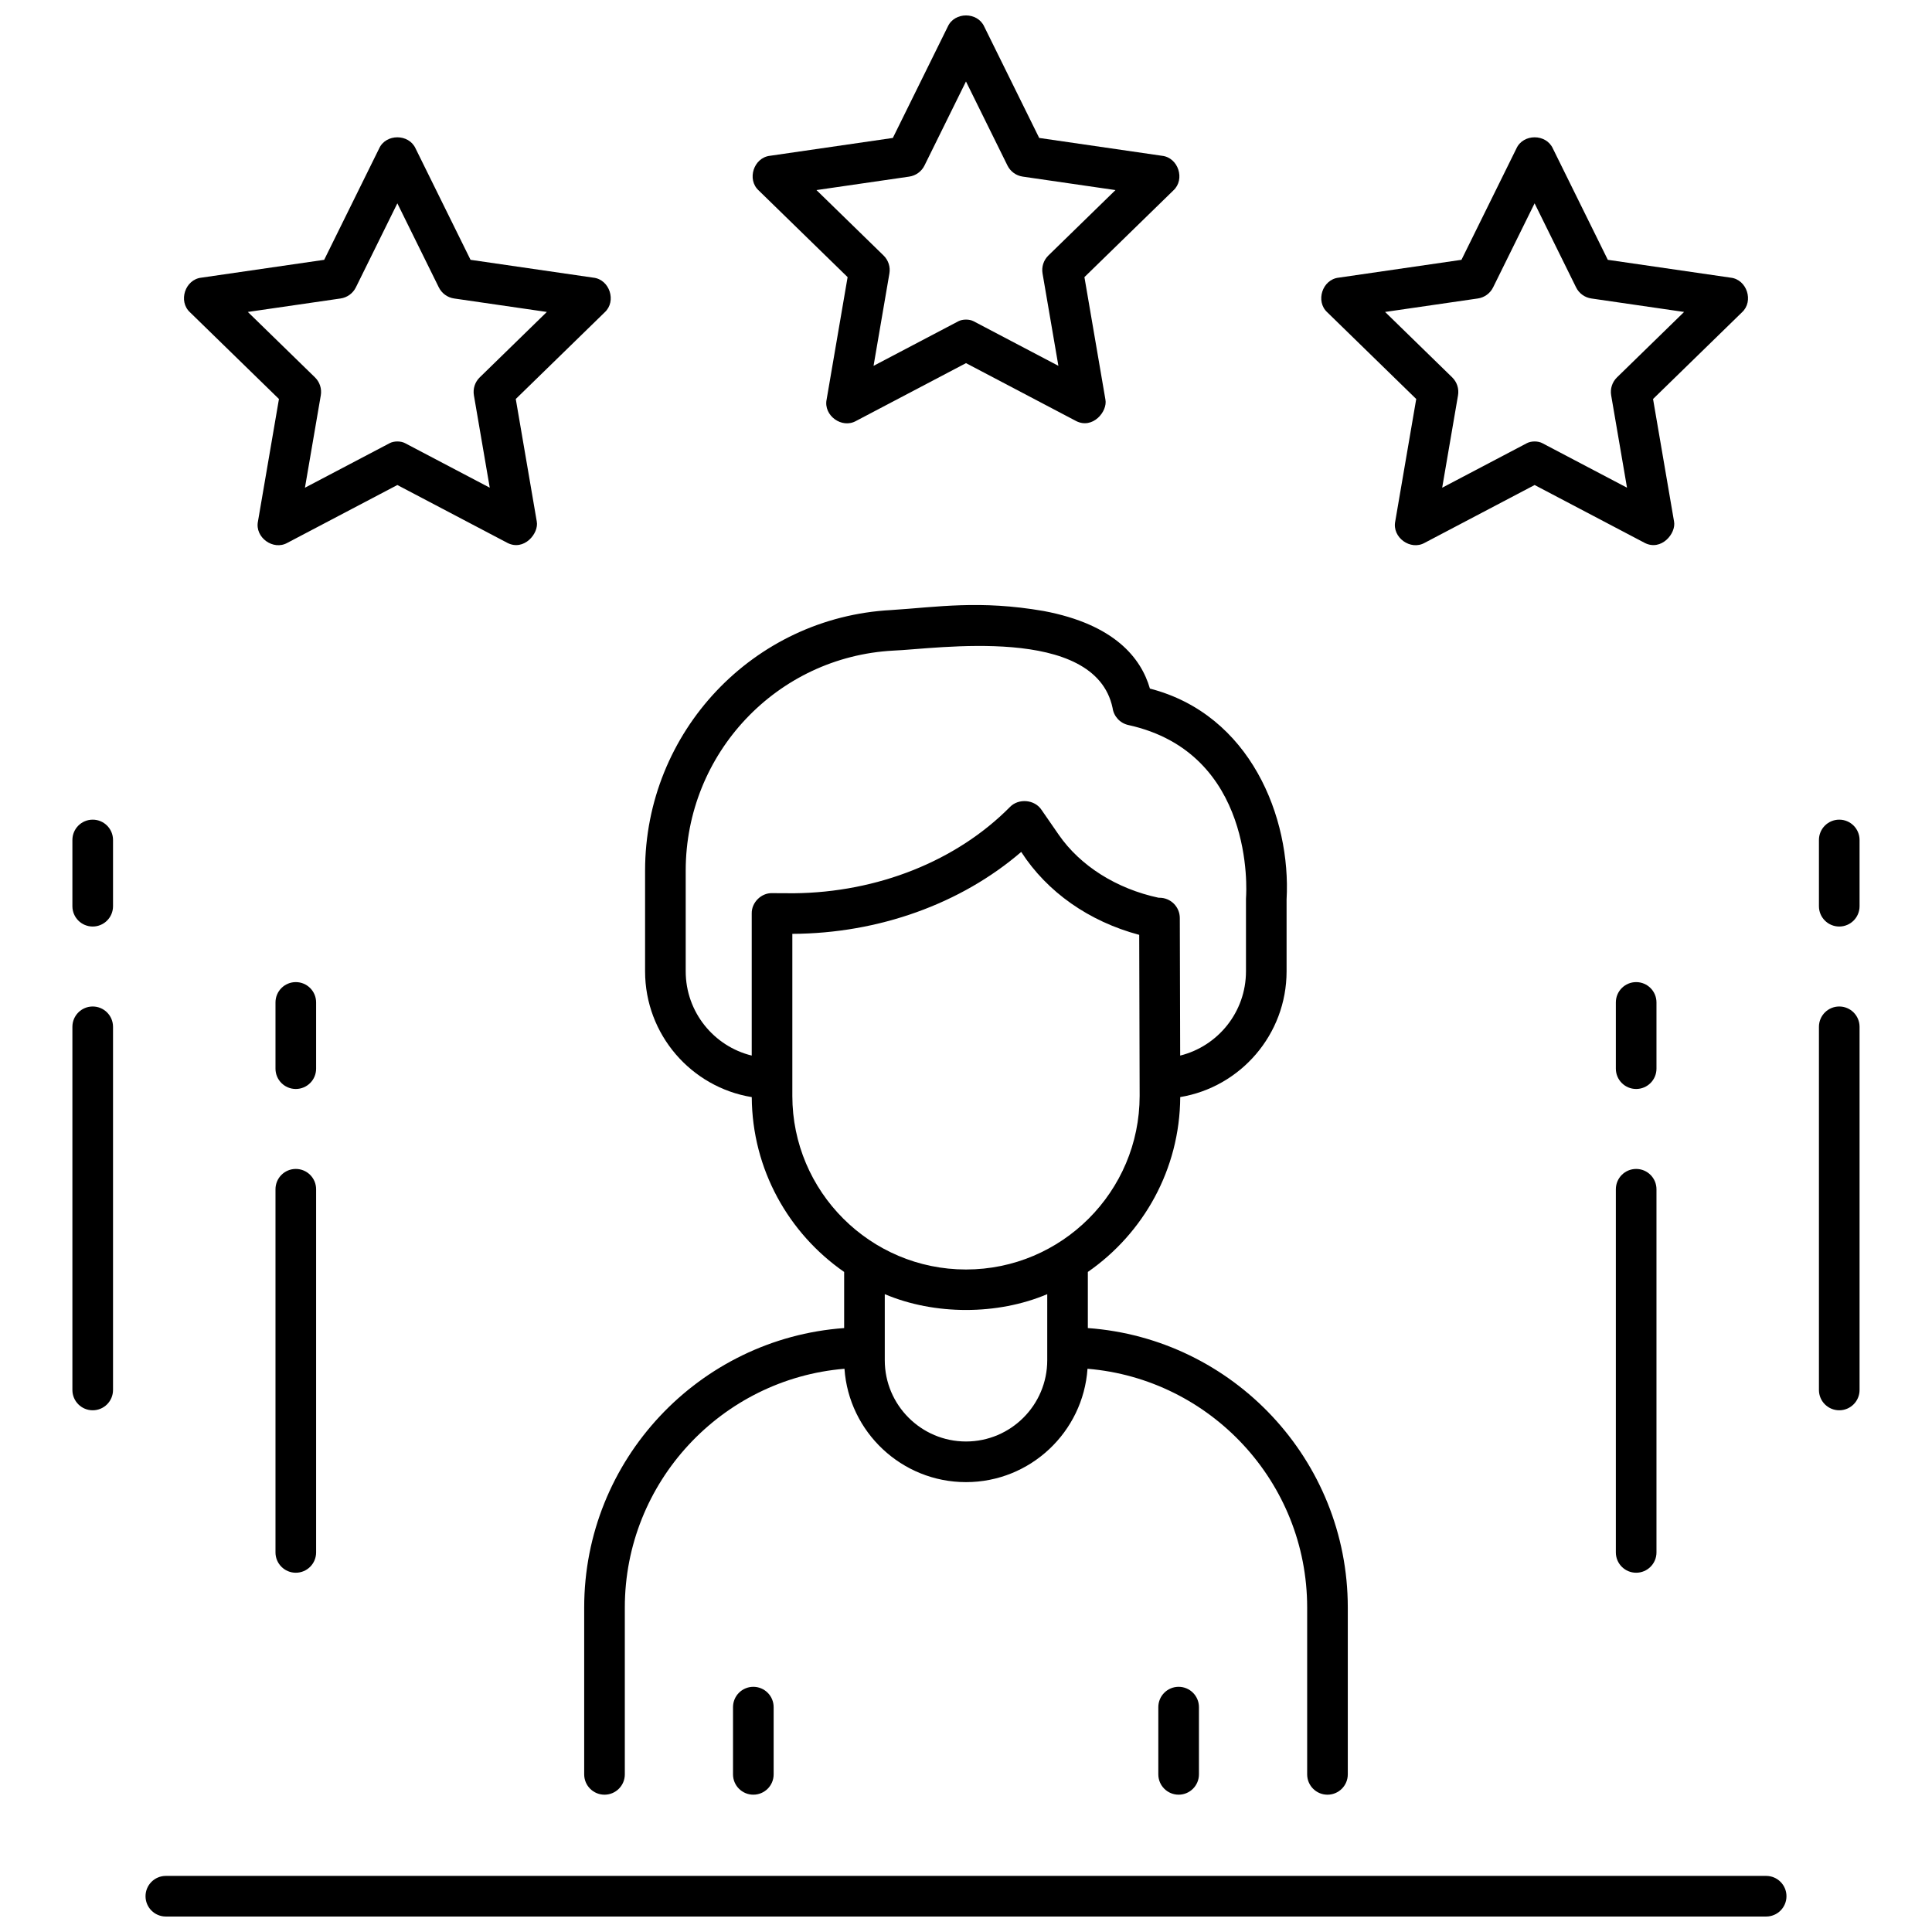
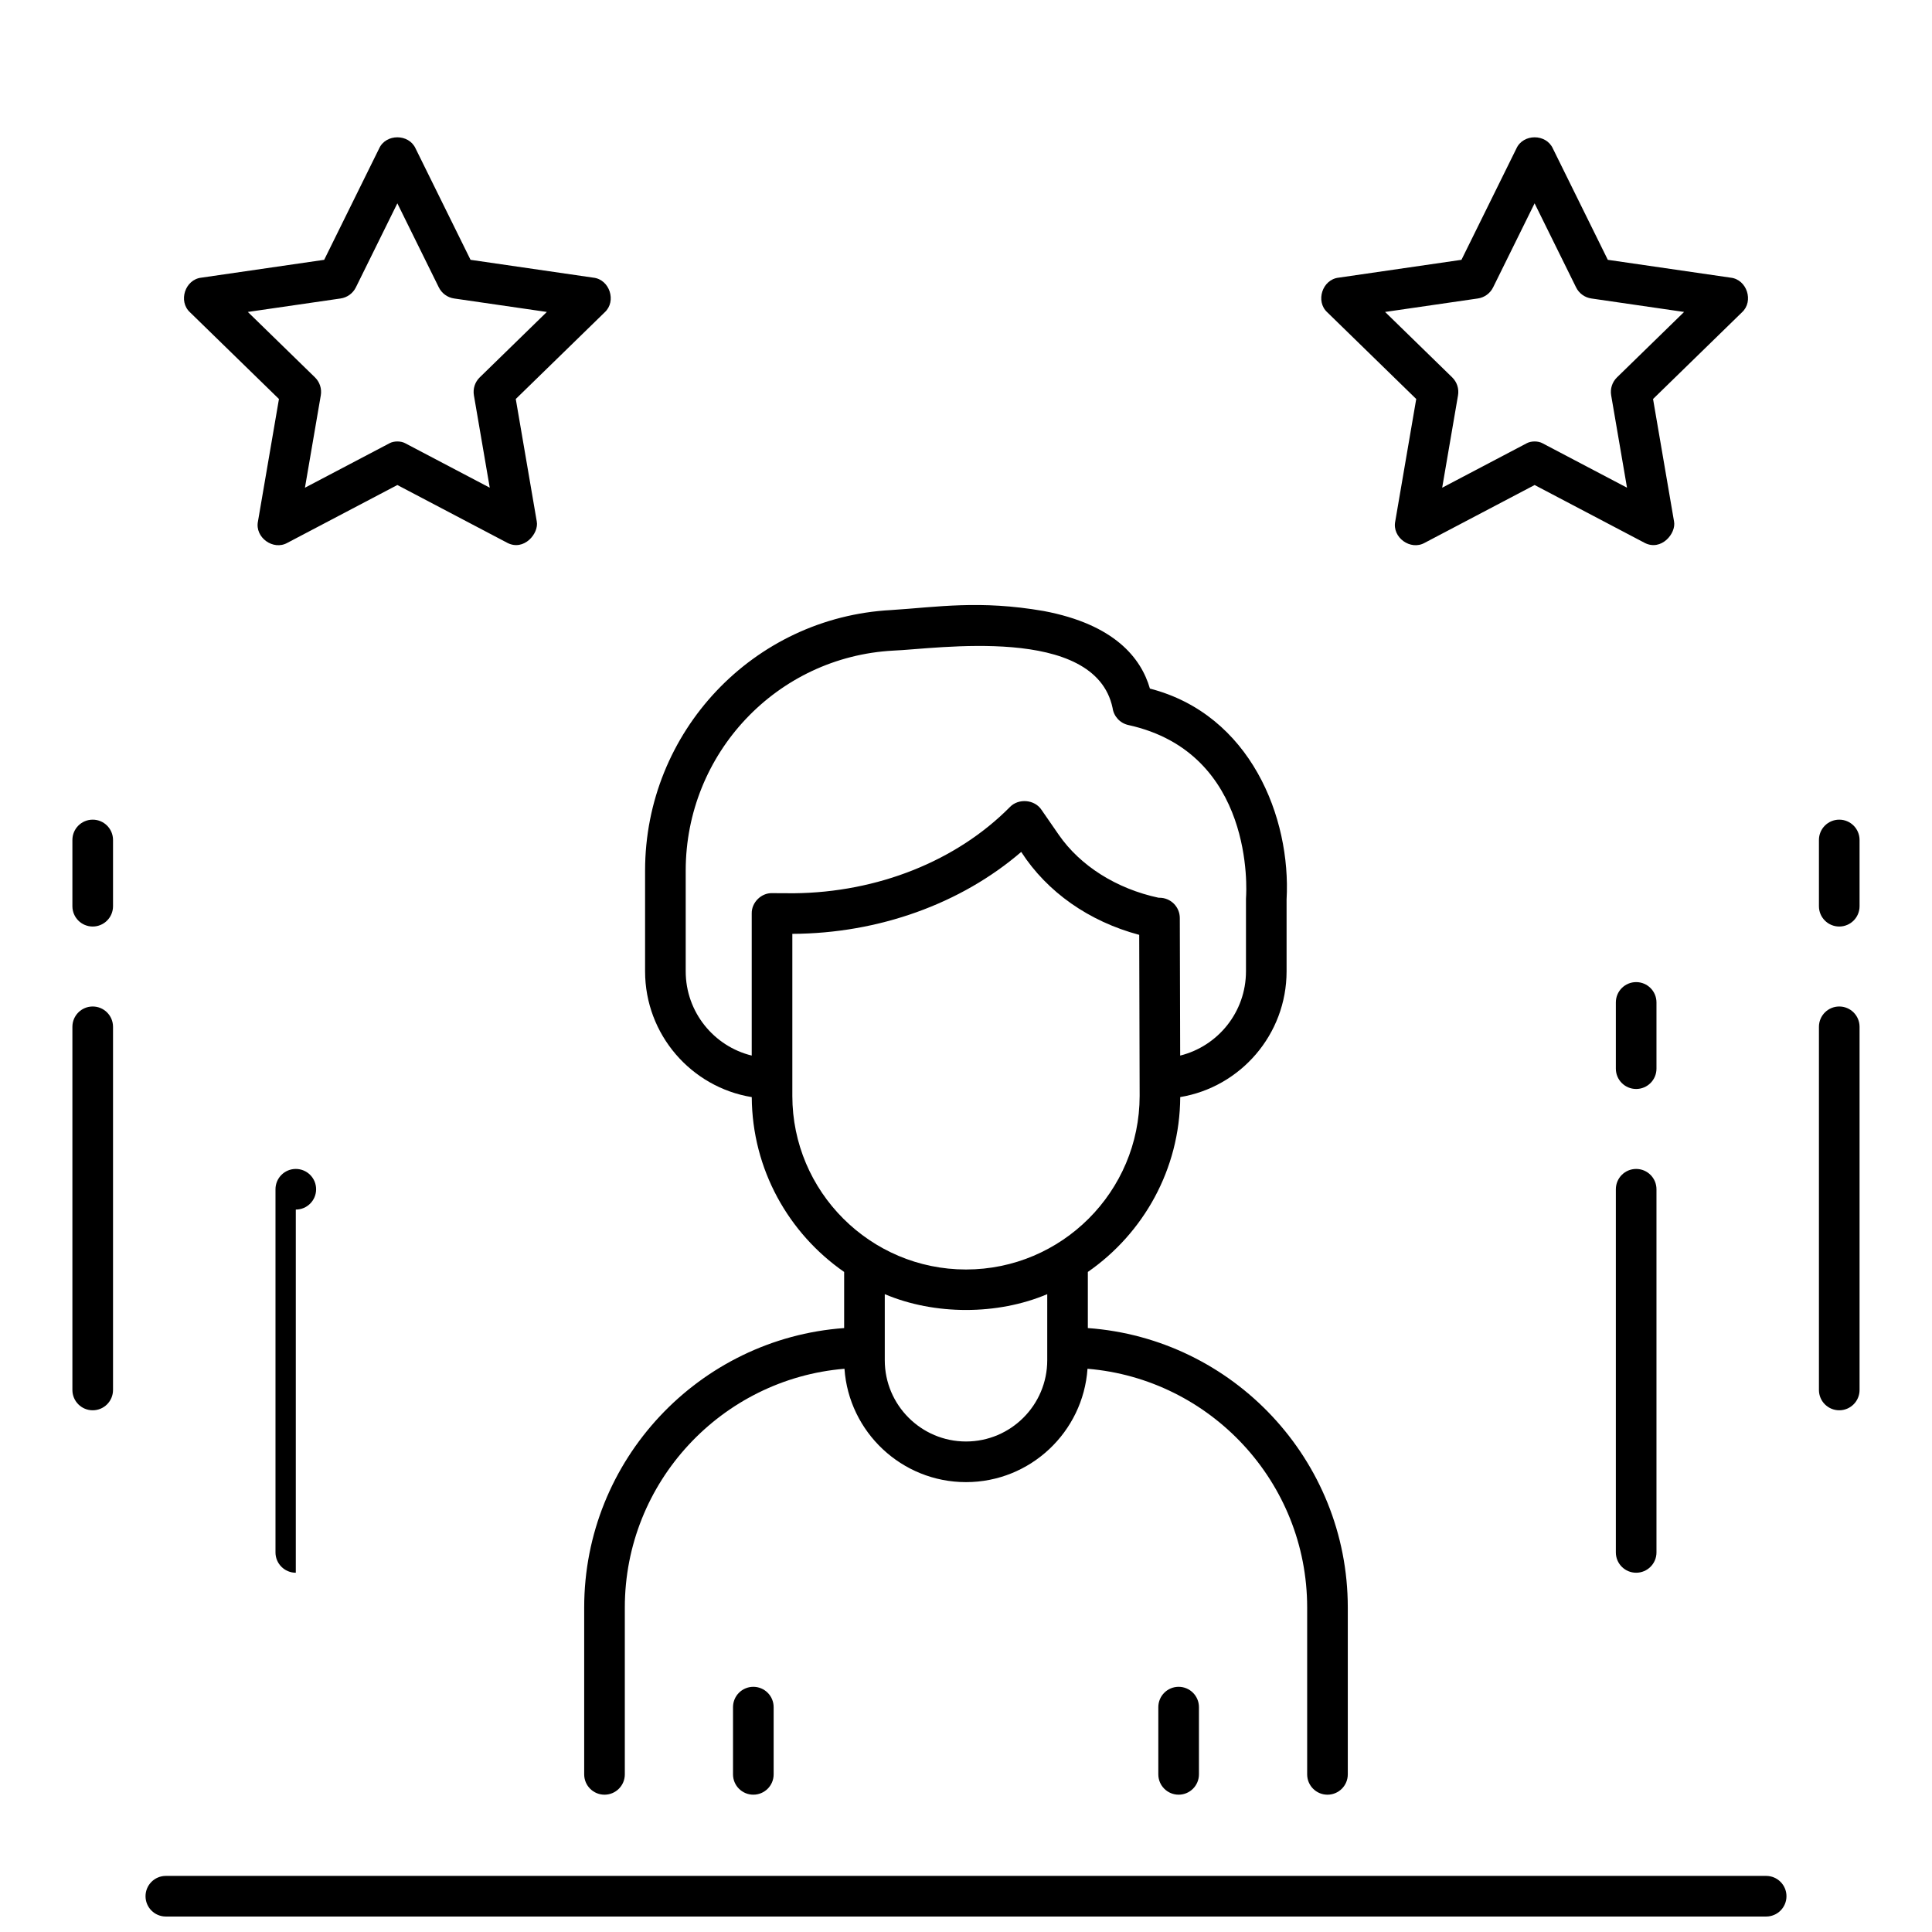
<svg xmlns="http://www.w3.org/2000/svg" width="800px" height="800px" version="1.1" viewBox="144 144 512 512">
  <defs>
    <clipPath id="b">
      <path d="m343 148.09h114v108.91h-114z" />
    </clipPath>
    <clipPath id="a">
      <path d="m182 641h436v10.902h-436z" />
    </clipPath>
  </defs>
  <path d="m278.43 287.85-29.129-15.316-29.129 15.316c-3.766 2.137-8.68-1.434-7.809-5.672l5.562-32.438-23.566-22.973c-3.195-2.918-1.316-8.695 2.984-9.18l32.57-4.731 14.566-29.512c1.785-3.941 7.863-3.941 9.652 0l14.566 29.512 32.57 4.731c4.301 0.484 6.176 6.262 2.984 9.18l-23.566 22.973 5.562 32.438c0.621 3.18-3.398 7.984-7.82 5.672zm-27.125-26.426 22.484 11.82-4.199-24.477c-0.301-1.746 0.277-3.527 1.547-4.762l17.781-17.336-24.578-3.57c-1.754-0.254-3.269-1.355-4.051-2.945l-10.988-22.27-10.992 22.27c-0.785 1.59-2.301 2.691-4.051 2.945l-24.578 3.57 17.785 17.336c1.27 1.238 1.848 3.019 1.547 4.766l-4.199 24.477 22.484-11.82c1.102-0.582 2.902-0.582 4.008-0.004z" />
  <g clip-path="url(#b)">
-     <path d="m429.13 255.55-29.129-15.316-29.129 15.316c-3.766 2.137-8.68-1.434-7.809-5.672l5.562-32.438-23.566-22.973c-3.195-2.918-1.316-8.695 2.984-9.18l32.57-4.731 14.566-29.512c1.785-3.941 7.863-3.941 9.652 0l14.566 29.512 32.57 4.731c4.301 0.484 6.176 6.262 2.984 9.18l-23.566 22.973 5.562 32.438c0.621 3.18-3.398 7.988-7.82 5.672zm-27.129-26.422 22.484 11.82-4.199-24.477c-0.301-1.746 0.277-3.527 1.547-4.762l17.781-17.336-24.578-3.57c-1.754-0.254-3.269-1.355-4.051-2.945l-10.992-22.27-10.992 22.27c-0.785 1.59-2.301 2.691-4.051 2.945l-24.578 3.57 17.781 17.336c1.27 1.238 1.848 3.019 1.547 4.766l-4.199 24.477 22.484-11.82c1.113-0.582 2.918-0.582 4.016-0.004z" />
-   </g>
+     </g>
  <path d="m579.82 287.85-29.129-15.316-29.129 15.316c-3.766 2.137-8.68-1.434-7.809-5.672l5.562-32.438-23.566-22.973c-3.195-2.918-1.316-8.695 2.984-9.18l32.57-4.731 14.566-29.512c1.785-3.941 7.863-3.941 9.652 0l14.566 29.512 32.57 4.731c4.301 0.484 6.176 6.262 2.984 9.18l-23.566 22.973 5.562 32.438c0.621 3.18-3.398 7.984-7.82 5.672zm-27.129-26.426 22.484 11.82-4.199-24.477c-0.301-1.746 0.277-3.527 1.547-4.762l17.781-17.336-24.578-3.57c-1.754-0.254-3.269-1.355-4.051-2.945l-10.992-22.27-10.992 22.27c-0.785 1.59-2.301 2.691-4.051 2.945l-24.578 3.57 17.781 17.336c1.27 1.238 1.848 3.019 1.547 4.766l-4.199 24.477 22.484-11.82c1.113-0.582 2.914-0.582 4.016-0.004z" />
  <path d="m432.29 495.95v-14.871c14.699-10.203 24.375-27.156 24.484-46.344 15.965-2.641 28.184-16.578 28.184-33.332v-19.008c1.219-21.734-9.586-49.043-36.219-55.914-2.32-8.047-9.336-17.012-28.145-20.555-17.012-2.949-28.082-1.051-40.406-0.258-36.582 1.934-65.234 32.27-65.234 69.055v26.684c0 16.781 12.262 30.73 28.27 33.336 0.109 19.184 9.789 36.133 24.484 46.336v14.871c-38.449 2.769-68.891 34.914-68.891 74.055v44.223c0 2.973 2.41 5.383 5.383 5.383 2.973 0 5.383-2.41 5.383-5.383v-44.223c0-33.234 25.664-60.566 58.211-63.27 1.16 16.758 15.156 30.043 32.203 30.043 17.051 0 31.043-13.281 32.203-30.043 32.547 2.703 58.211 30.035 58.211 63.27v44.223c0 2.973 2.41 5.383 5.383 5.383 2.973 0 5.383-2.41 5.383-5.383v-44.223c0.004-39.145-30.438-71.285-68.887-74.055zm-83.691-115.26c-2.891-0.059-5.438 2.492-5.383 5.383v37.664c-10.023-2.453-17.496-11.516-17.496-22.332v-26.684c0-31.062 24.176-56.676 55.039-58.305 11.219-0.422 53.402-7.004 58.086 15.188 0.301 2.238 1.973 4.051 4.18 4.535 33.531 7.367 31.297 44.125 31.188 45.676-0.012 0.137-0.016 0.27-0.016 0.406v19.184c0 10.797-7.441 19.852-17.438 22.332l-0.098-36.457c-0.008-2.965-2.414-5.367-5.383-5.367h-0.23c-11.129-2.375-20.75-8.43-26.453-16.672l-4.586-6.629c-1.82-2.762-6.113-3.113-8.387-0.727-14.16 14.293-35.039 22.613-57.195 22.836l-5.797-0.027c-0.016-0.004-0.023-0.004-0.031-0.004zm5.379 53.719v-42.93c22.871-0.098 44.699-7.977 60.656-21.711 6.863 10.629 17.965 18.43 31.27 21.977l0.113 42.668c-0.004 25.375-20.645 46.016-46.02 46.016-25.371 0-46.02-20.645-46.02-46.02zm67.551 70.074c0 11.871-9.656 21.527-21.527 21.527s-21.527-9.656-21.527-21.527v-17.52c13.168 5.59 29.887 5.59 43.055 0z" />
  <path d="m456.35 619.61c-2.973 0-5.383-2.41-5.383-5.383v-17.82c0-2.973 2.41-5.383 5.383-5.383 2.973 0 5.383 2.41 5.383 5.383v17.82c-0.004 2.973-2.41 5.383-5.383 5.383z" />
  <path d="m343.64 619.61c-2.973 0-5.383-2.41-5.383-5.383v-17.82c0-2.973 2.41-5.383 5.383-5.383 2.973 0 5.383 2.41 5.383 5.383v17.82c0 2.973-2.406 5.383-5.383 5.383z" />
  <g clip-path="url(#a)">
    <path d="m612.05 651.9h-424.1c-2.973 0-5.383-2.41-5.383-5.383 0-2.973 2.41-5.383 5.383-5.383h424.1c2.973 0 5.383 2.41 5.383 5.383 0 2.973-2.41 5.383-5.383 5.383z" />
  </g>
  <path d="m631.42 517.74c-2.973 0-5.383-2.41-5.383-5.383v-96.242c0-2.973 2.41-5.383 5.383-5.383s5.383 2.41 5.383 5.383v96.242c0 2.973-2.41 5.383-5.383 5.383z" />
  <path d="m631.42 389.54c-2.973 0-5.383-2.41-5.383-5.383v-17.555c0-2.973 2.41-5.383 5.383-5.383s5.383 2.41 5.383 5.383v17.555c0 2.973-2.41 5.383-5.383 5.383z" />
  <path d="m577.6 560.79c-2.973 0-5.383-2.41-5.383-5.383v-96.242c0-2.973 2.41-5.383 5.383-5.383 2.973 0 5.383 2.41 5.383 5.383v96.242c0 2.973-2.41 5.383-5.383 5.383z" />
  <path d="m577.6 432.59c-2.973 0-5.383-2.41-5.383-5.383v-17.555c0-2.973 2.41-5.383 5.383-5.383 2.973 0 5.383 2.41 5.383 5.383v17.555c0 2.973-2.41 5.383-5.383 5.383z" />
  <path d="m168.57 517.74c-2.973 0-5.383-2.41-5.383-5.383v-96.242c0-2.973 2.41-5.383 5.383-5.383 2.973 0 5.383 2.41 5.383 5.383v96.242c0 2.973-2.41 5.383-5.383 5.383z" />
  <path d="m168.57 389.54c-2.973 0-5.383-2.41-5.383-5.383v-17.555c0-2.973 2.41-5.383 5.383-5.383 2.973 0 5.383 2.41 5.383 5.383v17.555c0 2.973-2.41 5.383-5.383 5.383z" />
-   <path d="m222.39 560.79c-2.973 0-5.383-2.41-5.383-5.383v-96.242c0-2.973 2.41-5.383 5.383-5.383 2.973 0 5.383 2.41 5.383 5.383v96.242c0 2.973-2.41 5.383-5.383 5.383z" />
-   <path d="m222.39 432.59c-2.973 0-5.383-2.41-5.383-5.383v-17.555c0-2.973 2.41-5.383 5.383-5.383 2.973 0 5.383 2.41 5.383 5.383v17.555c0 2.973-2.41 5.383-5.383 5.383z" />
+   <path d="m222.39 560.79c-2.973 0-5.383-2.41-5.383-5.383v-96.242c0-2.973 2.41-5.383 5.383-5.383 2.973 0 5.383 2.41 5.383 5.383c0 2.973-2.41 5.383-5.383 5.383z" />
</svg>